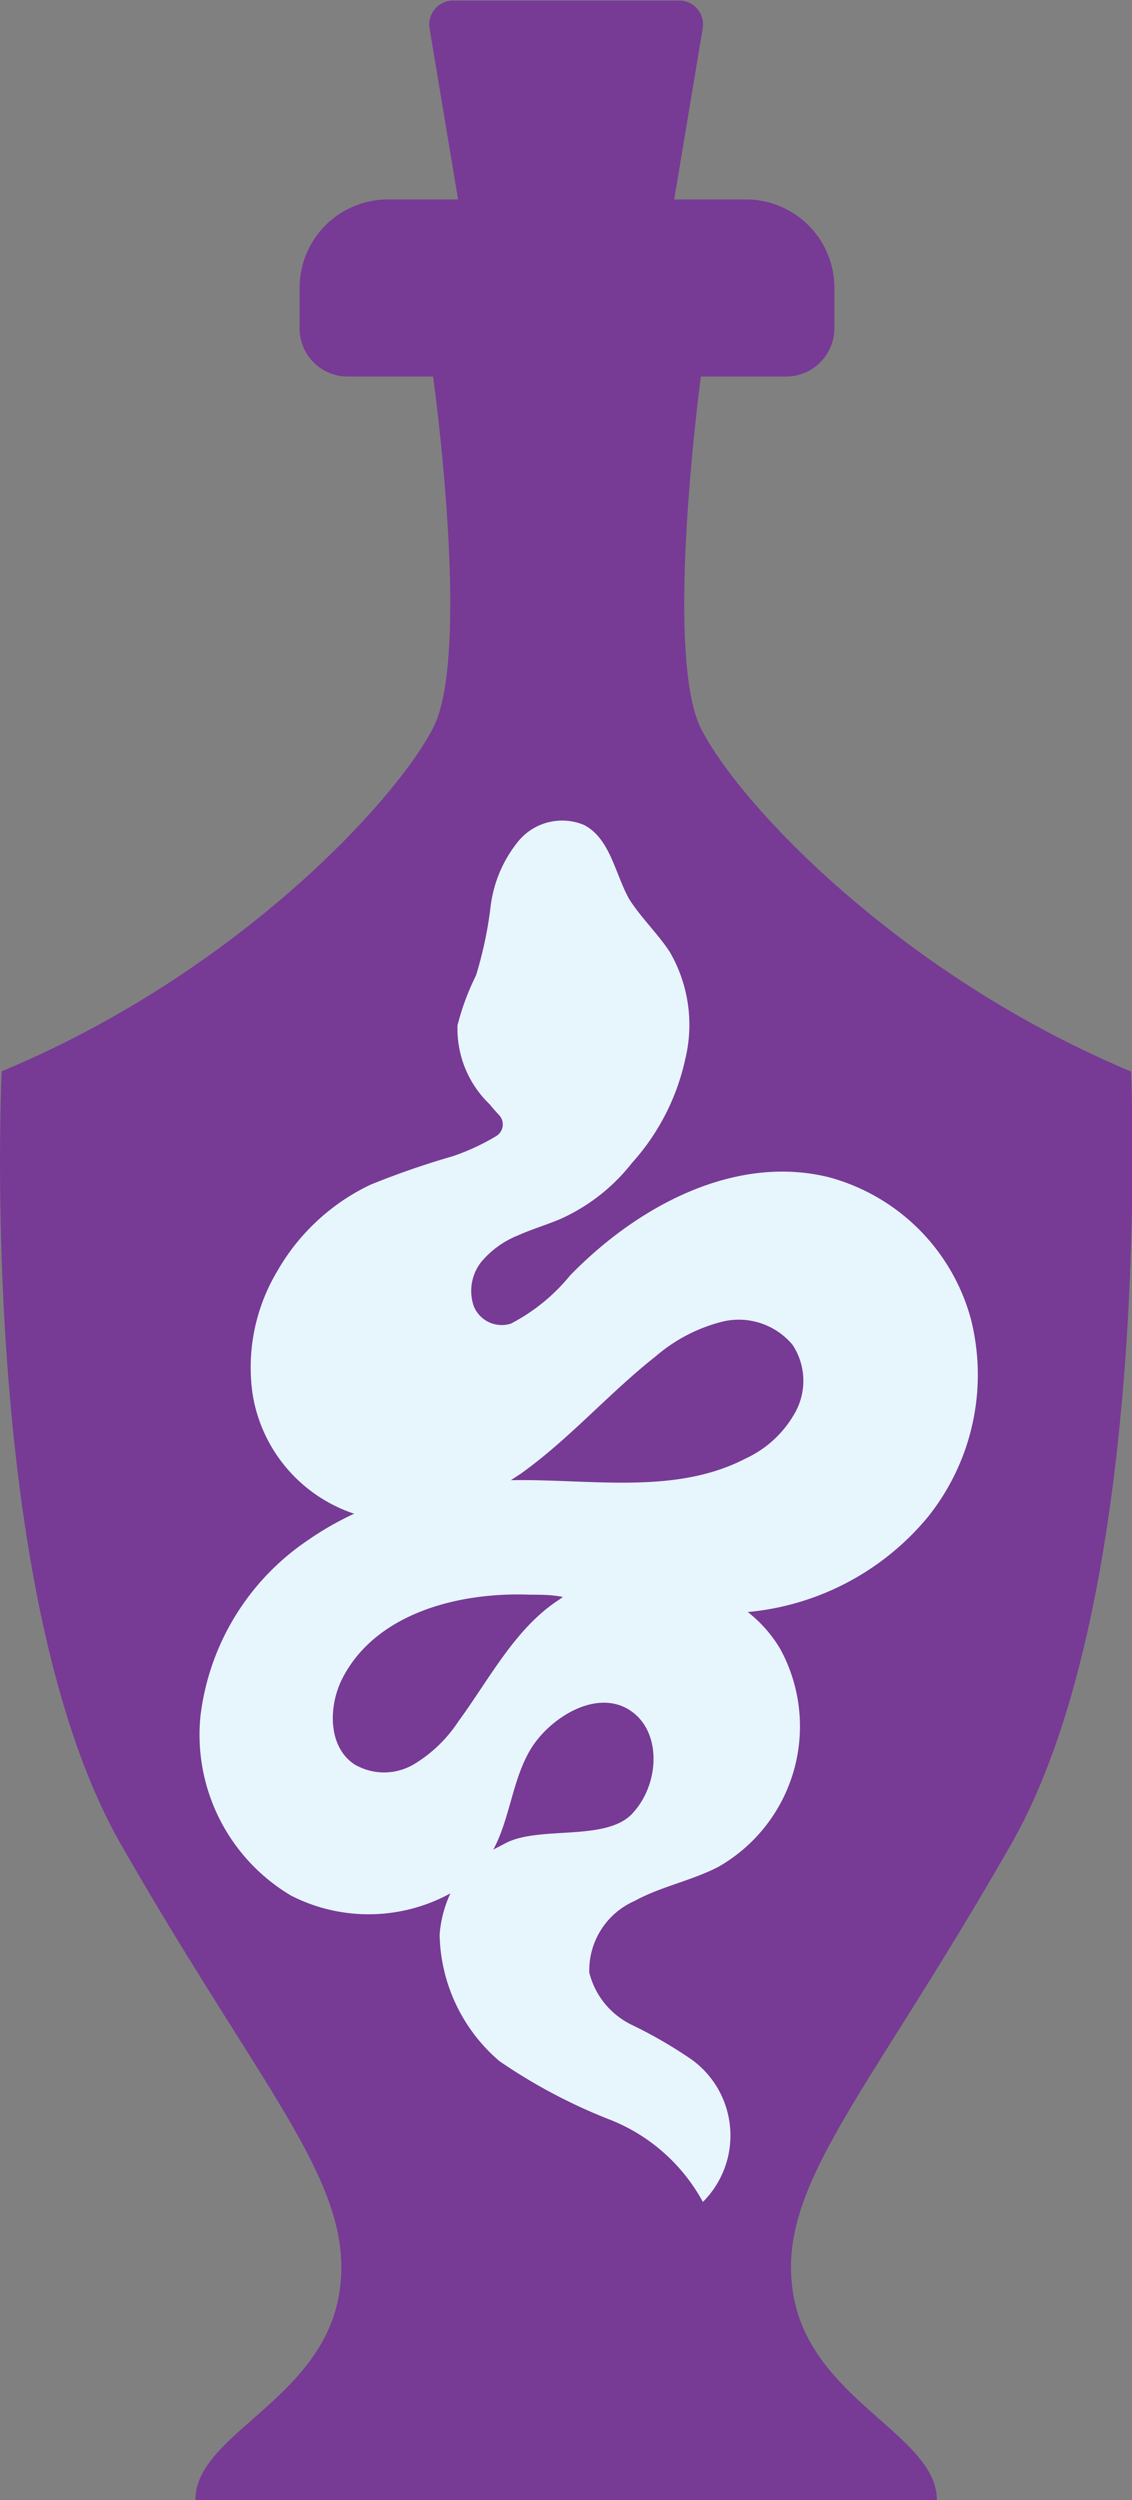
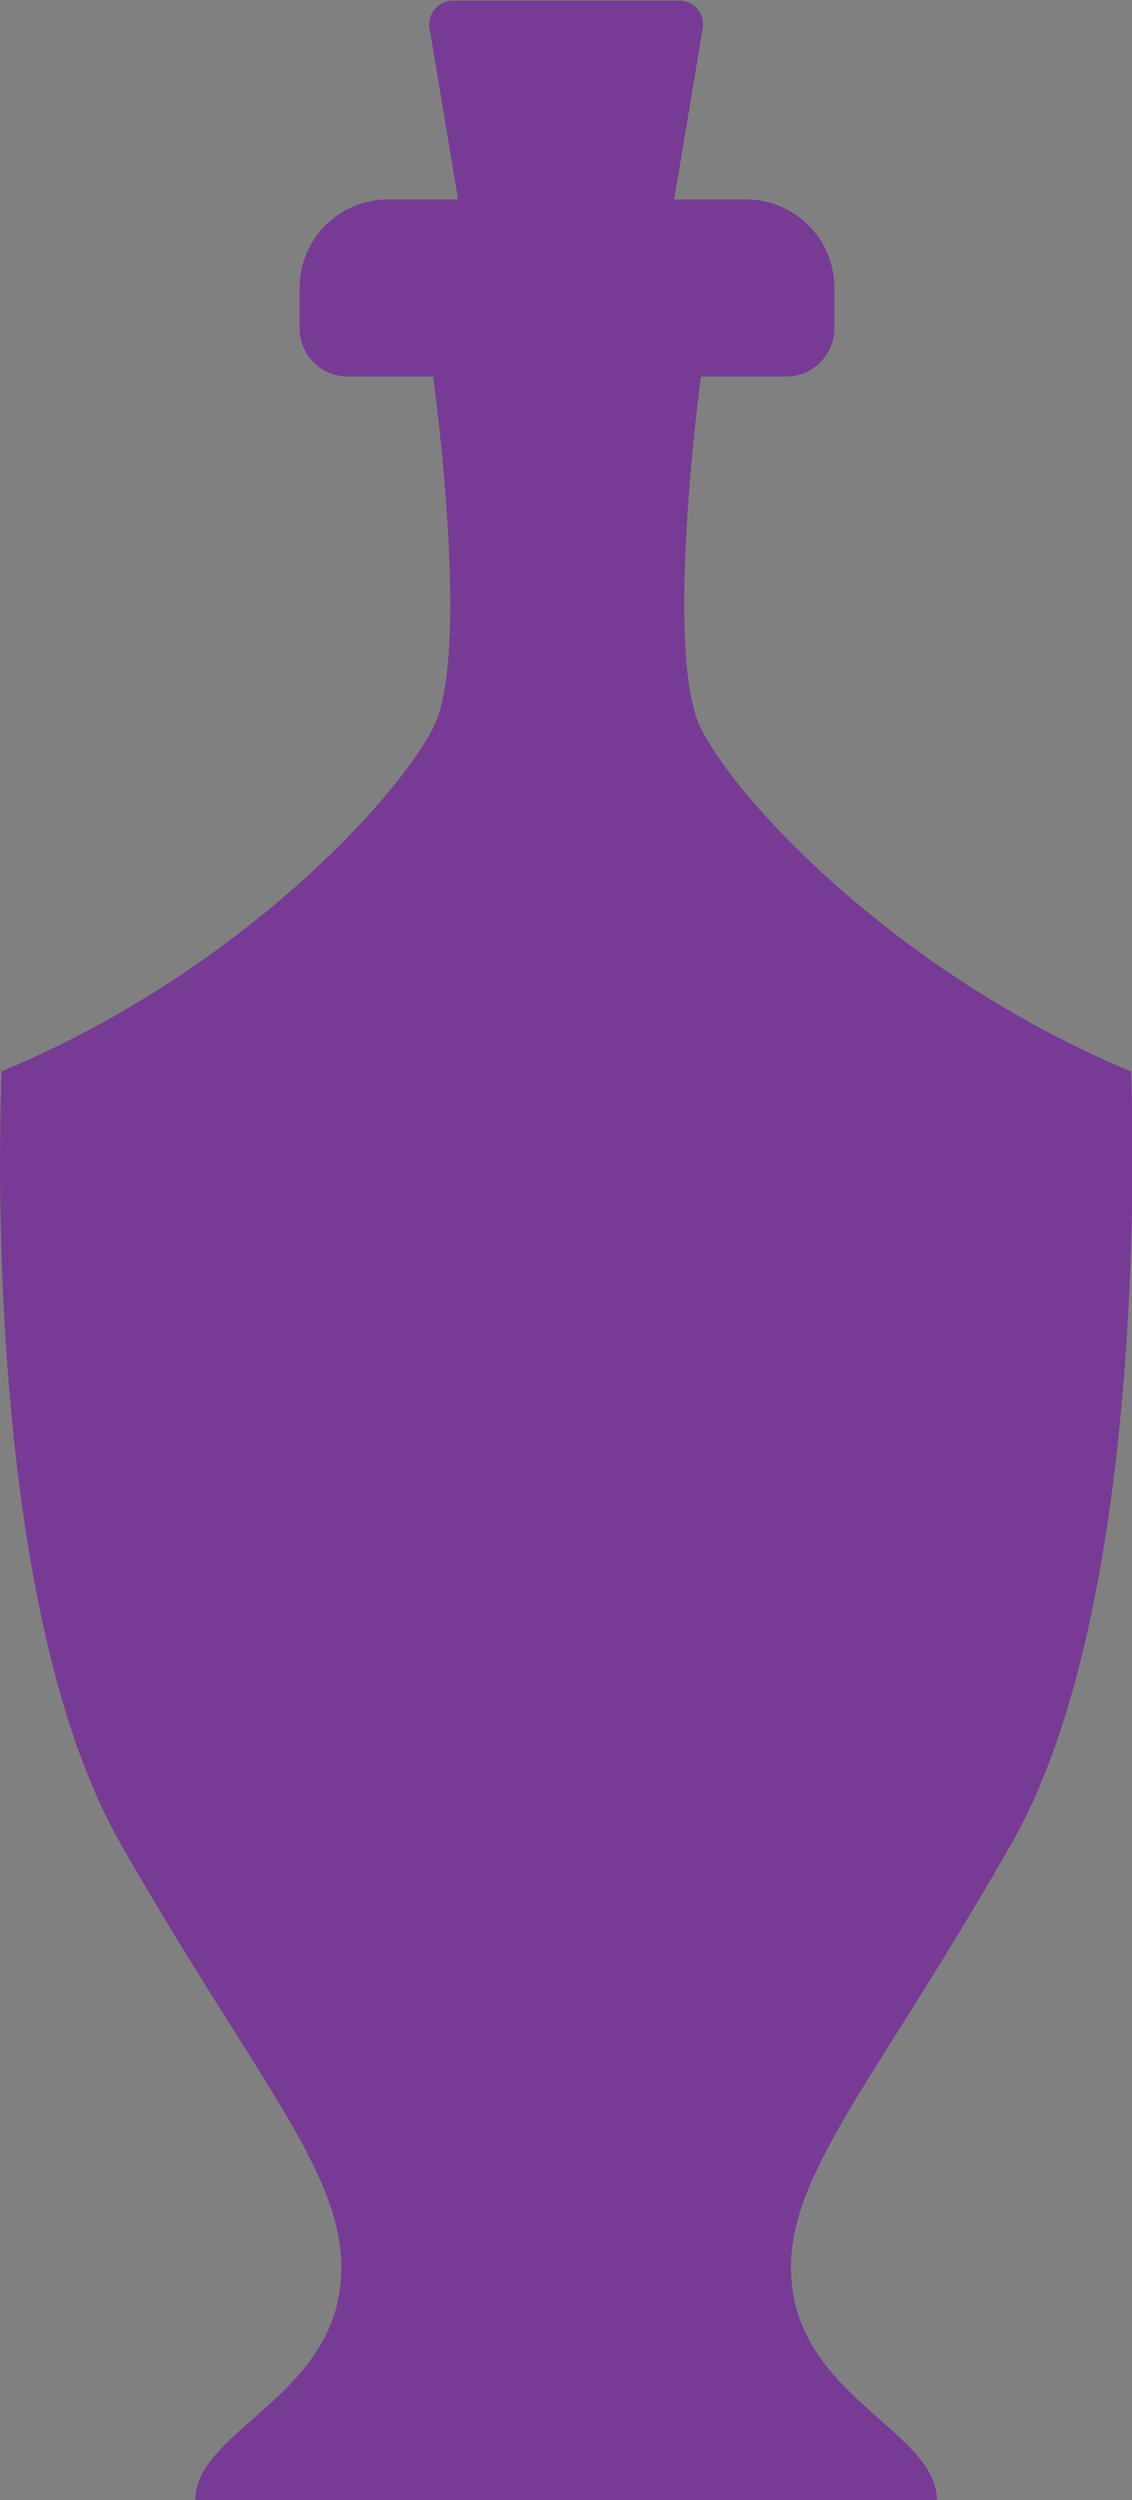
<svg xmlns="http://www.w3.org/2000/svg" id="Layer_1" data-name="Layer 1" viewBox="0 0 39.86 87.98">
  <rect x="0" y="0" width="39.86" height="87.98" fill="#808080" stroke="none" />
  <defs>
    <style>.cls-1{fill:#773a95;}.cls-2{fill:#e7f5fd;}</style>
  </defs>
  <title>Poison bottle snake CO</title>
  <path class="cls-1" d="M48.36,57.72c-5.06,8.87-8.27,12-7.69,15.78s5.07,5,5.07,7.31H19.63c0-2.34,4.48-3.51,5.07-7.3S22.07,66.59,17,57.72s-4.19-27.19-4.19-27.19C21,27.13,26.64,21.08,28,18.45S28,6.08,28,6.08h-3a1.69,1.69,0,0,1-1.7-1.71V3A3.11,3.11,0,0,1,26.35-.15h2.53l-1-6a.84.84,0,0,1,.83-1h7.95a.84.84,0,0,1,.83,1l-1,6H39A3.11,3.11,0,0,1,42.13,3V4.37a1.7,1.7,0,0,1-1.7,1.71h-3s-1.32,9.74,0,12.38,7,8.67,15.15,12.08C52.56,30.54,53.43,48.85,48.36,57.72Z" transform="translate(-12.75 7.17)" />
-   <path class="cls-2" d="M46.94,39.26a7.09,7.09,0,0,0-5-5c-3.3-.82-6.73,1-9.12,3.46a6.62,6.62,0,0,1-2.08,1.69,1.06,1.06,0,0,1-1.31-.62,1.65,1.65,0,0,1,.25-1.53,3.25,3.25,0,0,1,1.3-.95c.49-.22,1-.37,1.5-.58A6.66,6.66,0,0,0,35,33.76a8,8,0,0,0,1.88-3.66,5.11,5.11,0,0,0-.54-3.76c-.43-.66-1-1.19-1.43-1.86-.51-.91-.67-2.14-1.6-2.62a2,2,0,0,0-2.28.54,4.5,4.5,0,0,0-1,2.29,13.73,13.73,0,0,1-.52,2.47,8.8,8.8,0,0,0-.65,1.75A3.68,3.68,0,0,0,30,31.7c.11.14.22.26.34.39a.48.48,0,0,1-.1.71,7.81,7.81,0,0,1-1.55.72,29.11,29.11,0,0,0-2.89,1,7.47,7.47,0,0,0-3.29,3.05,6.6,6.6,0,0,0-.87,4.29,5.32,5.32,0,0,0,3.58,4.24,10.64,10.64,0,0,0-1.61.92,8.71,8.71,0,0,0-3.8,6.19A6.58,6.58,0,0,0,23,59.54a6,6,0,0,0,5.61-.08,4.21,4.21,0,0,0-.38,1.45,6,6,0,0,0,2.1,4.45,19.22,19.22,0,0,0,3.91,2.07,6.38,6.38,0,0,1,3.26,2.89,3.3,3.3,0,0,0-.38-5A15.86,15.86,0,0,0,35,64.09a2.8,2.8,0,0,1-1.5-1.84,2.67,2.67,0,0,1,1.59-2.52c.93-.51,2-.71,2.95-1.2a5.69,5.69,0,0,0,2.19-7.66,4.66,4.66,0,0,0-1.15-1.31,9.34,9.34,0,0,0,6.33-3.33A8,8,0,0,0,46.94,39.26ZM27.32,54.92a2.06,2.06,0,0,1-2.09,0c-.94-.62-.93-2.07-.4-3.07,1.18-2.24,4.05-3,6.59-2.9.38,0,.77,0,1.15.08l-.14.1c-1.54,1-2.44,2.78-3.54,4.28A4.88,4.88,0,0,1,27.32,54.92Zm7.75,1.67c-.87,1.06-3.21.49-4.45,1.07l-.5.26c.59-1.09.67-2.47,1.32-3.54s2.25-2.1,3.43-1.4S36,55.54,35.07,56.59Zm5.7-14.09A3.83,3.83,0,0,1,39,44.16c-2.49,1.29-5.46.71-8.26.76l.35-.23c1.71-1.22,3.1-2.83,4.75-4.13a5.75,5.75,0,0,1,2.39-1.23,2.47,2.47,0,0,1,2.43.83A2.3,2.3,0,0,1,40.77,42.5Z" transform="translate(-12.75 7.17)" />
</svg>